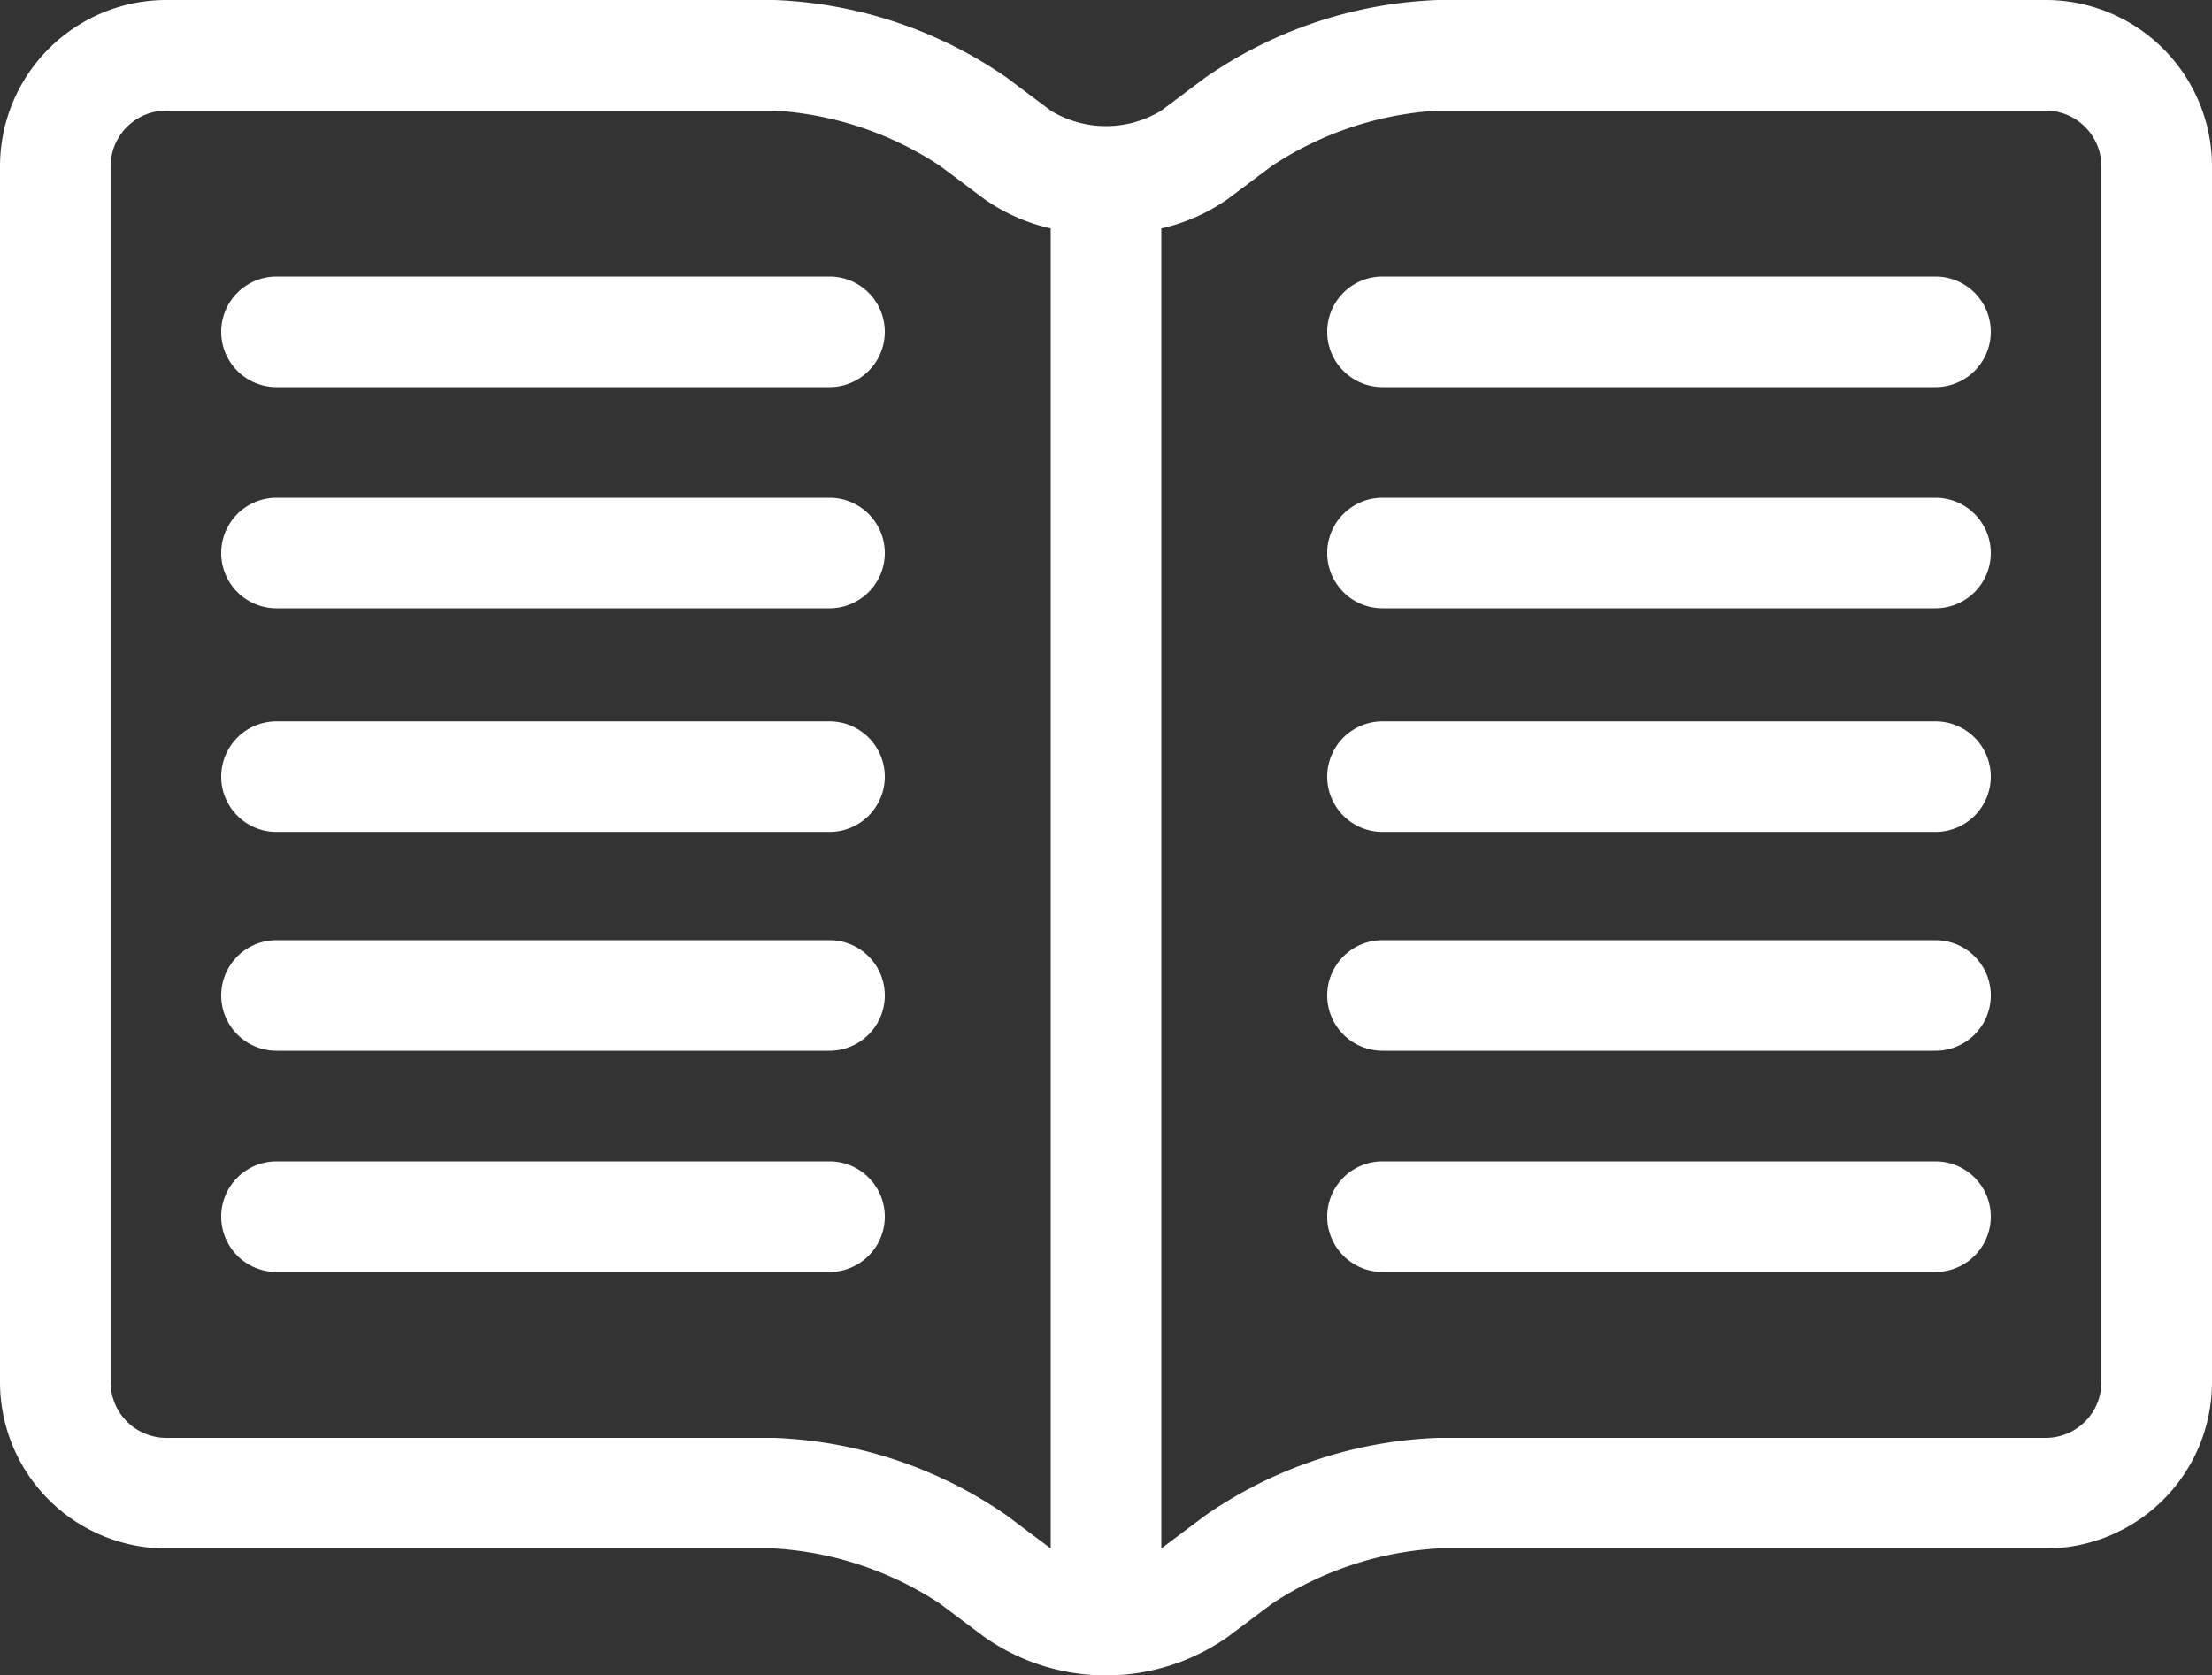
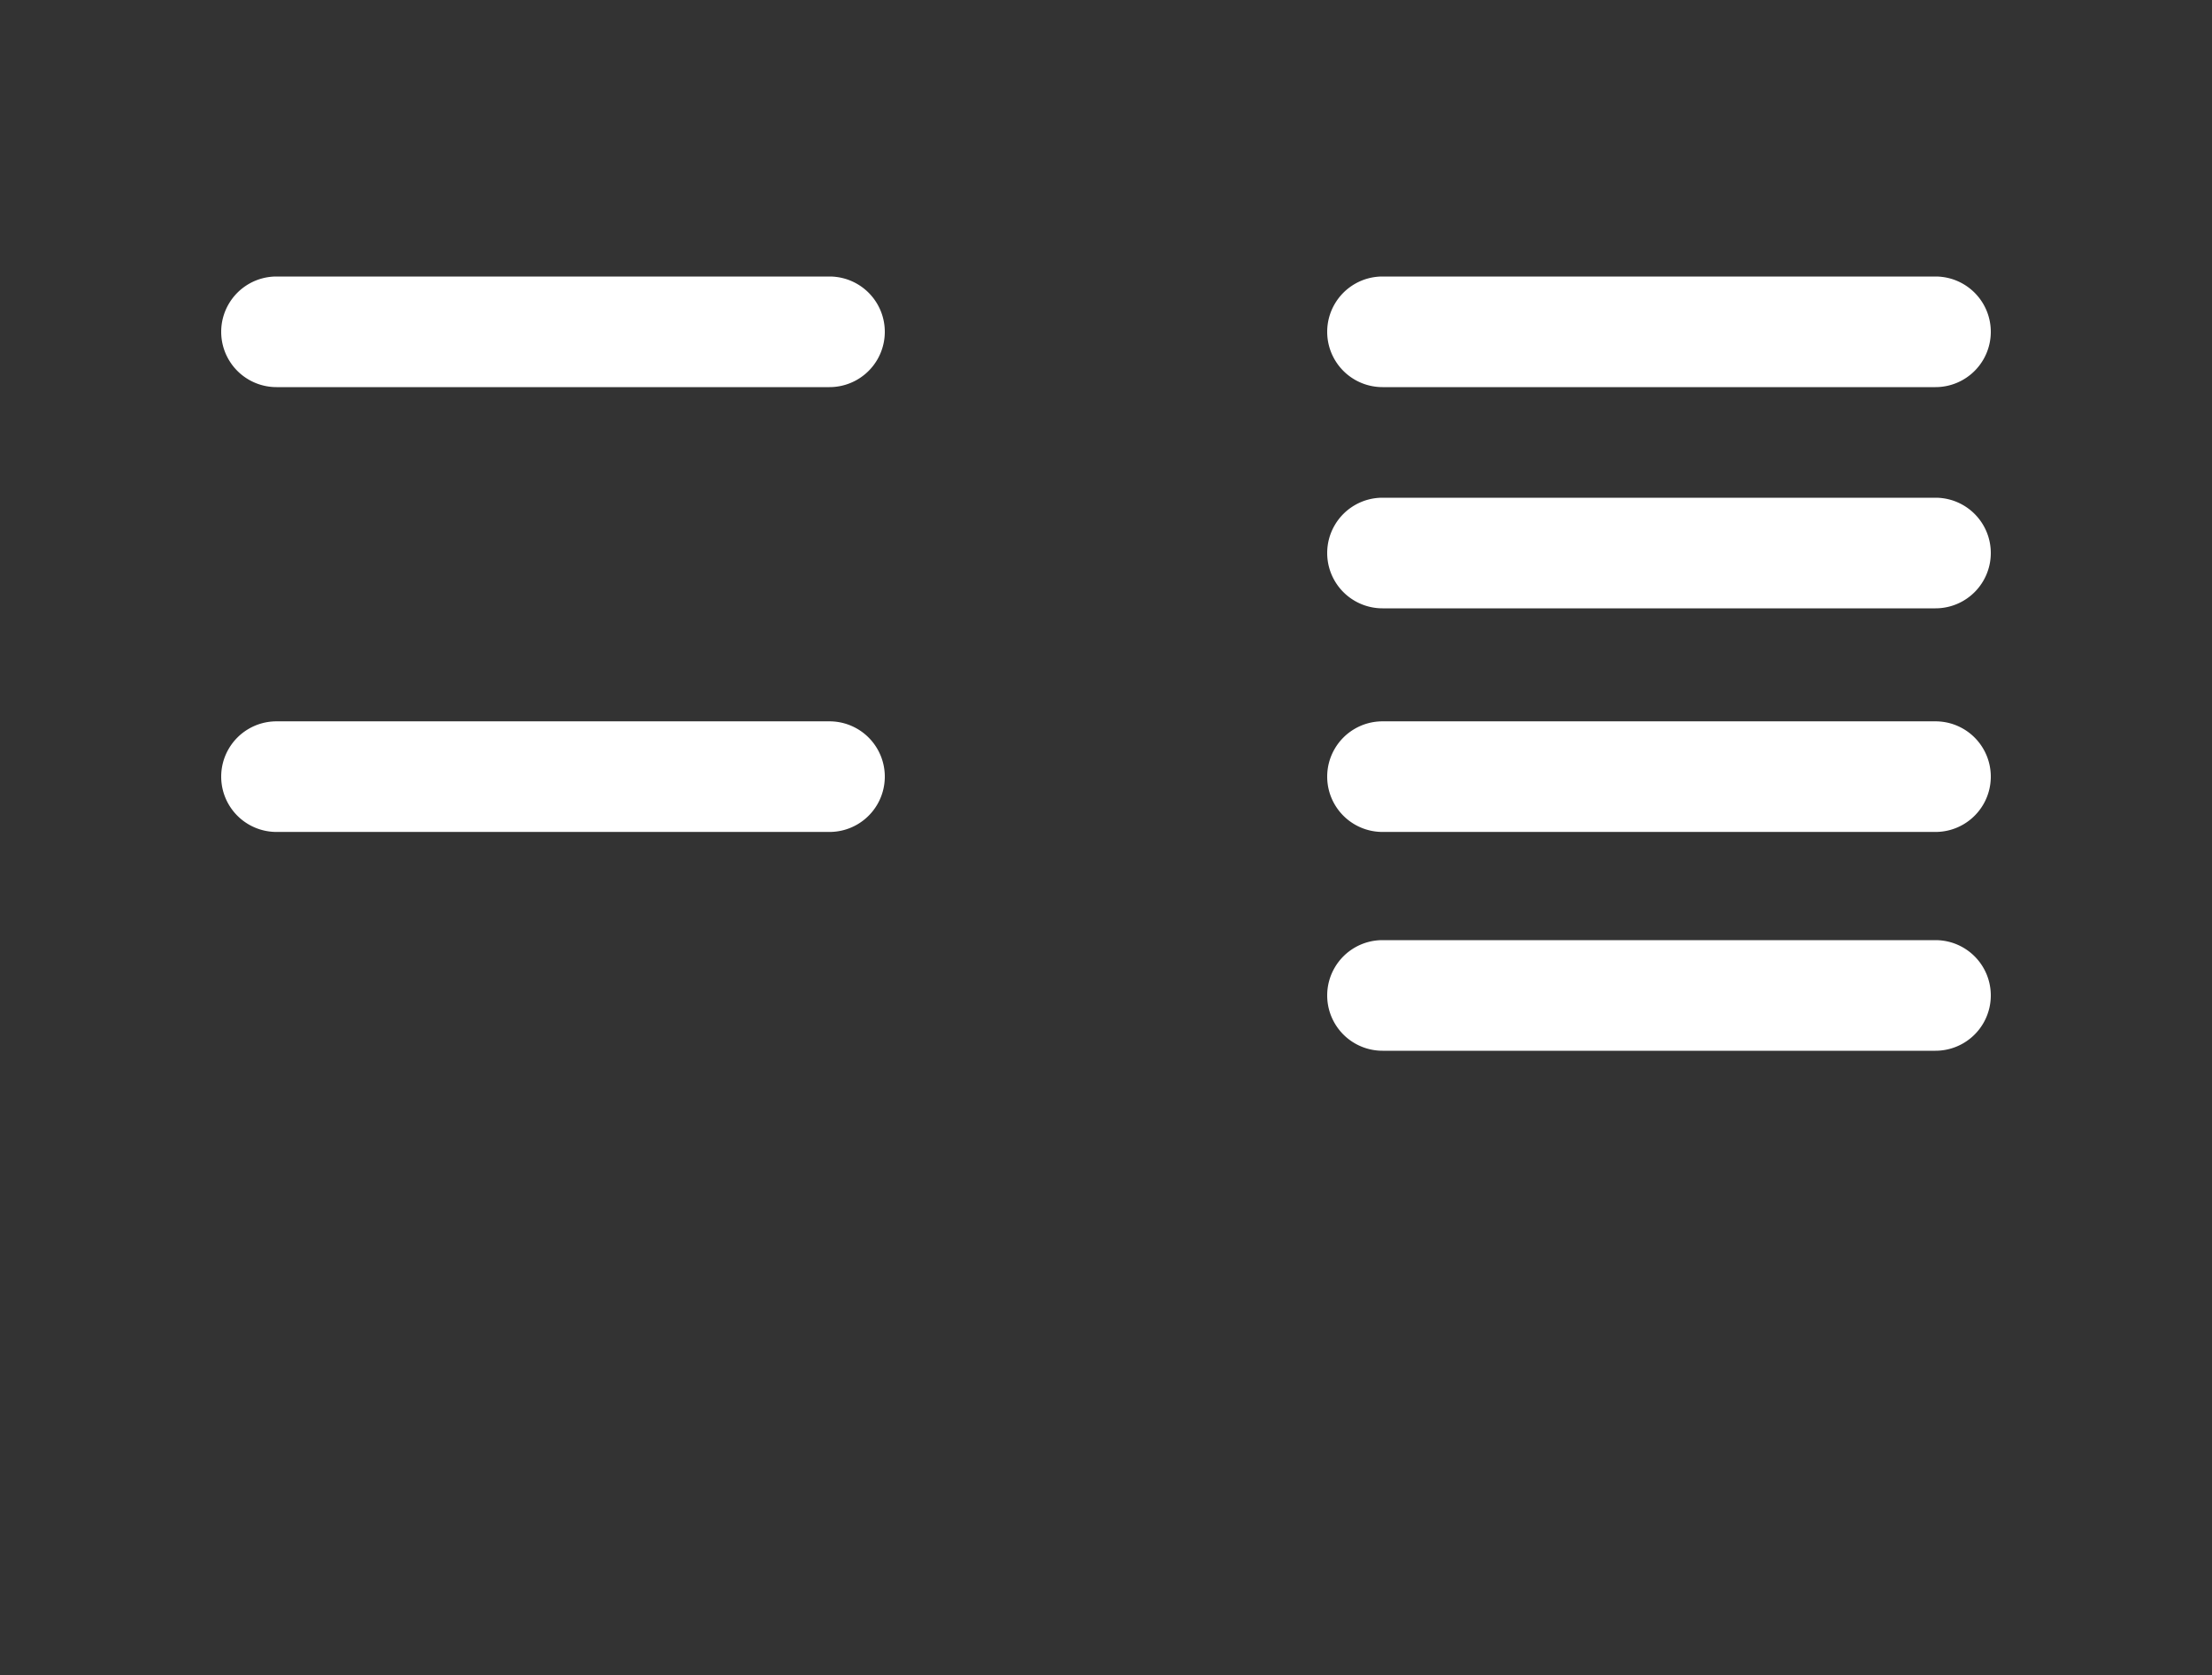
<svg xmlns="http://www.w3.org/2000/svg" id="Layer_1" data-name="Layer 1" viewBox="0 0 46 34.84">
  <rect x="0" y="0" width="46" height="34.84" fill="#333333" stroke="none" />
  <defs>
    <style>.cls-1{fill:#FFFFFF;}</style>
  </defs>
  <title>Learning Center Icon</title>
-   <path class="cls-1" d="M42.55,0H29.9a9.08,9.08,0,0,0-4.83,1.61l-.92.69a2.21,2.21,0,0,1-2.3,0l-.92-.69A9.08,9.08,0,0,0,16.1,0H3.45A3.46,3.46,0,0,0,0,3.45v25.3A3.46,3.46,0,0,0,3.45,32.2H16.1a7,7,0,0,1,3.45,1.15l.92.69a4.4,4.4,0,0,0,5.06,0l.92-.69A7,7,0,0,1,29.9,32.2H42.55A3.46,3.46,0,0,0,46,28.75V3.45A3.46,3.46,0,0,0,42.55,0ZM16.1,29.9H3.45A1.16,1.16,0,0,1,2.3,28.75V3.45A1.16,1.16,0,0,1,3.45,2.3H16.1a7,7,0,0,1,3.45,1.15l.92.69a3.91,3.91,0,0,0,1.38.61V32.2l-.92-.69A9.08,9.08,0,0,0,16.1,29.9Zm27.6-1.15a1.16,1.16,0,0,1-1.15,1.15H29.9a9.08,9.08,0,0,0-4.83,1.61l-.92.69V4.75a3.91,3.91,0,0,0,1.38-.61l.92-.69A7,7,0,0,1,29.9,2.3H42.55A1.16,1.16,0,0,1,43.7,3.45Z" />
  <path class="cls-1" d="M17.25,5.75H5.75a1.15,1.15,0,0,0,0,2.3h11.5a1.15,1.15,0,0,0,0-2.3Z" />
-   <path class="cls-1" d="M17.25,10.35H5.75a1.15,1.15,0,0,0,0,2.3h11.5a1.15,1.15,0,0,0,0-2.3Z" />
  <path class="cls-1" d="M17.25,15H5.75a1.15,1.15,0,0,0,0,2.3h11.5a1.15,1.15,0,0,0,0-2.3Z" />
-   <path class="cls-1" d="M17.25,19.55H5.75a1.15,1.15,0,1,0,0,2.3h11.5a1.15,1.15,0,1,0,0-2.3Z" />
-   <path class="cls-1" d="M17.25,24.15H5.75a1.15,1.15,0,1,0,0,2.3h11.5a1.15,1.15,0,0,0,0-2.3Z" />
  <path class="cls-1" d="M40.25,5.75H28.75a1.15,1.15,0,1,0,0,2.3h11.5a1.15,1.15,0,0,0,0-2.3Z" />
  <path class="cls-1" d="M40.25,10.35H28.75a1.15,1.15,0,1,0,0,2.3h11.5a1.15,1.15,0,0,0,0-2.3Z" />
  <path class="cls-1" d="M40.25,15H28.75a1.15,1.15,0,0,0,0,2.3h11.5a1.15,1.15,0,0,0,0-2.3Z" />
  <path class="cls-1" d="M40.25,19.55H28.75a1.15,1.15,0,1,0,0,2.3h11.5a1.15,1.15,0,1,0,0-2.3Z" />
-   <path class="cls-1" d="M40.25,24.15H28.75a1.15,1.15,0,0,0,0,2.3h11.5a1.15,1.15,0,0,0,0-2.3Z" />
</svg>